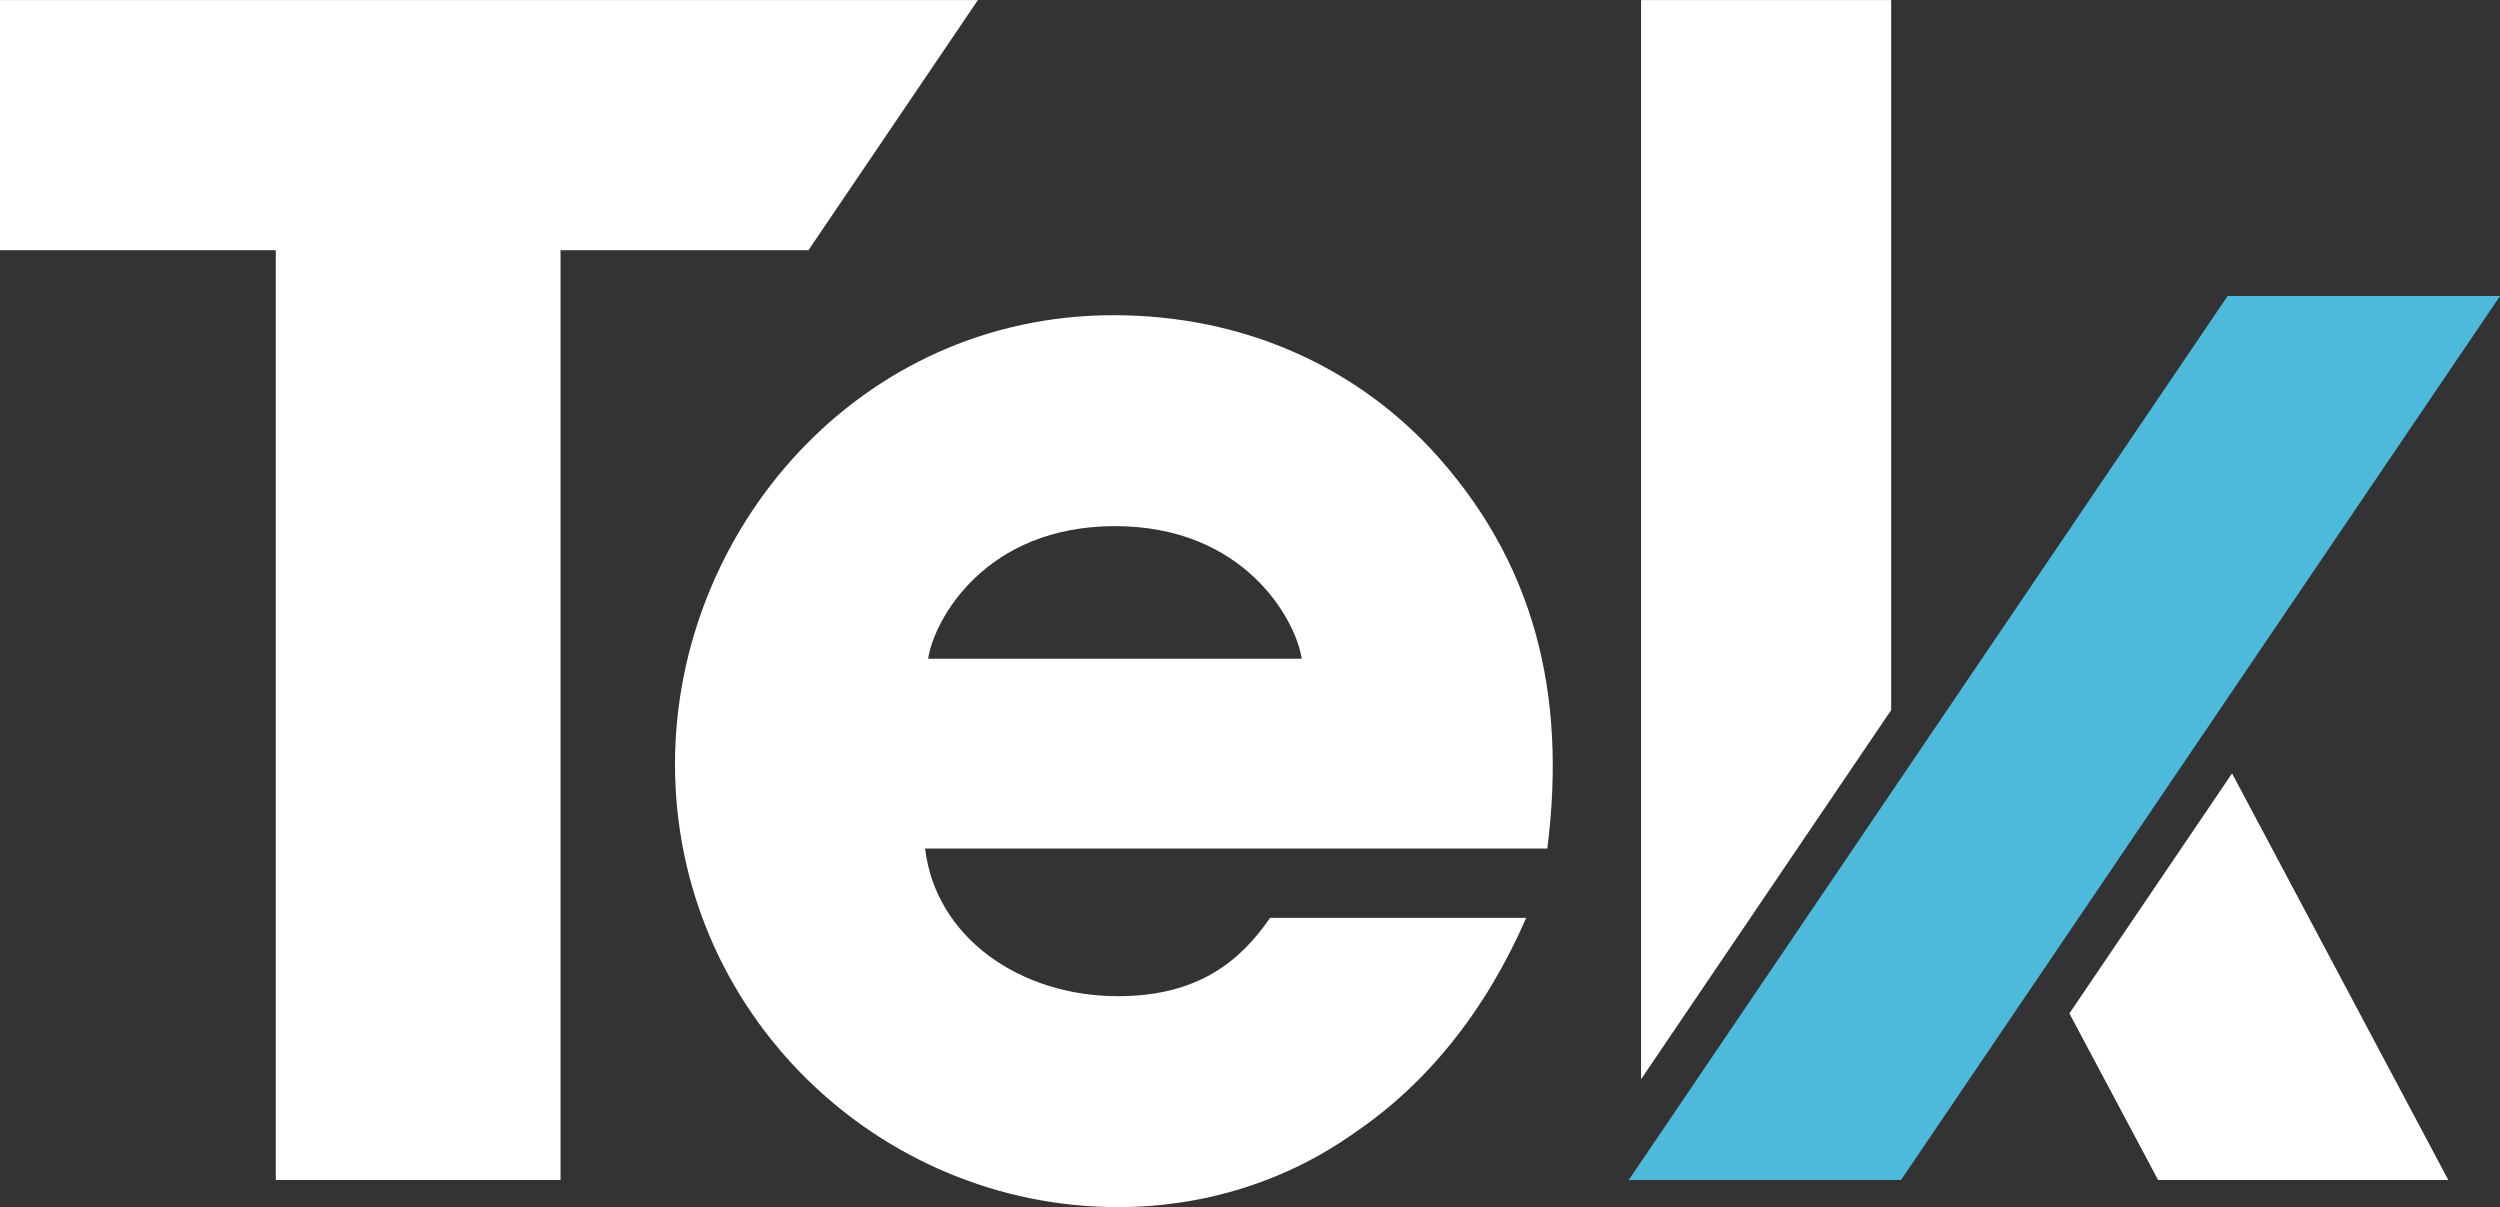
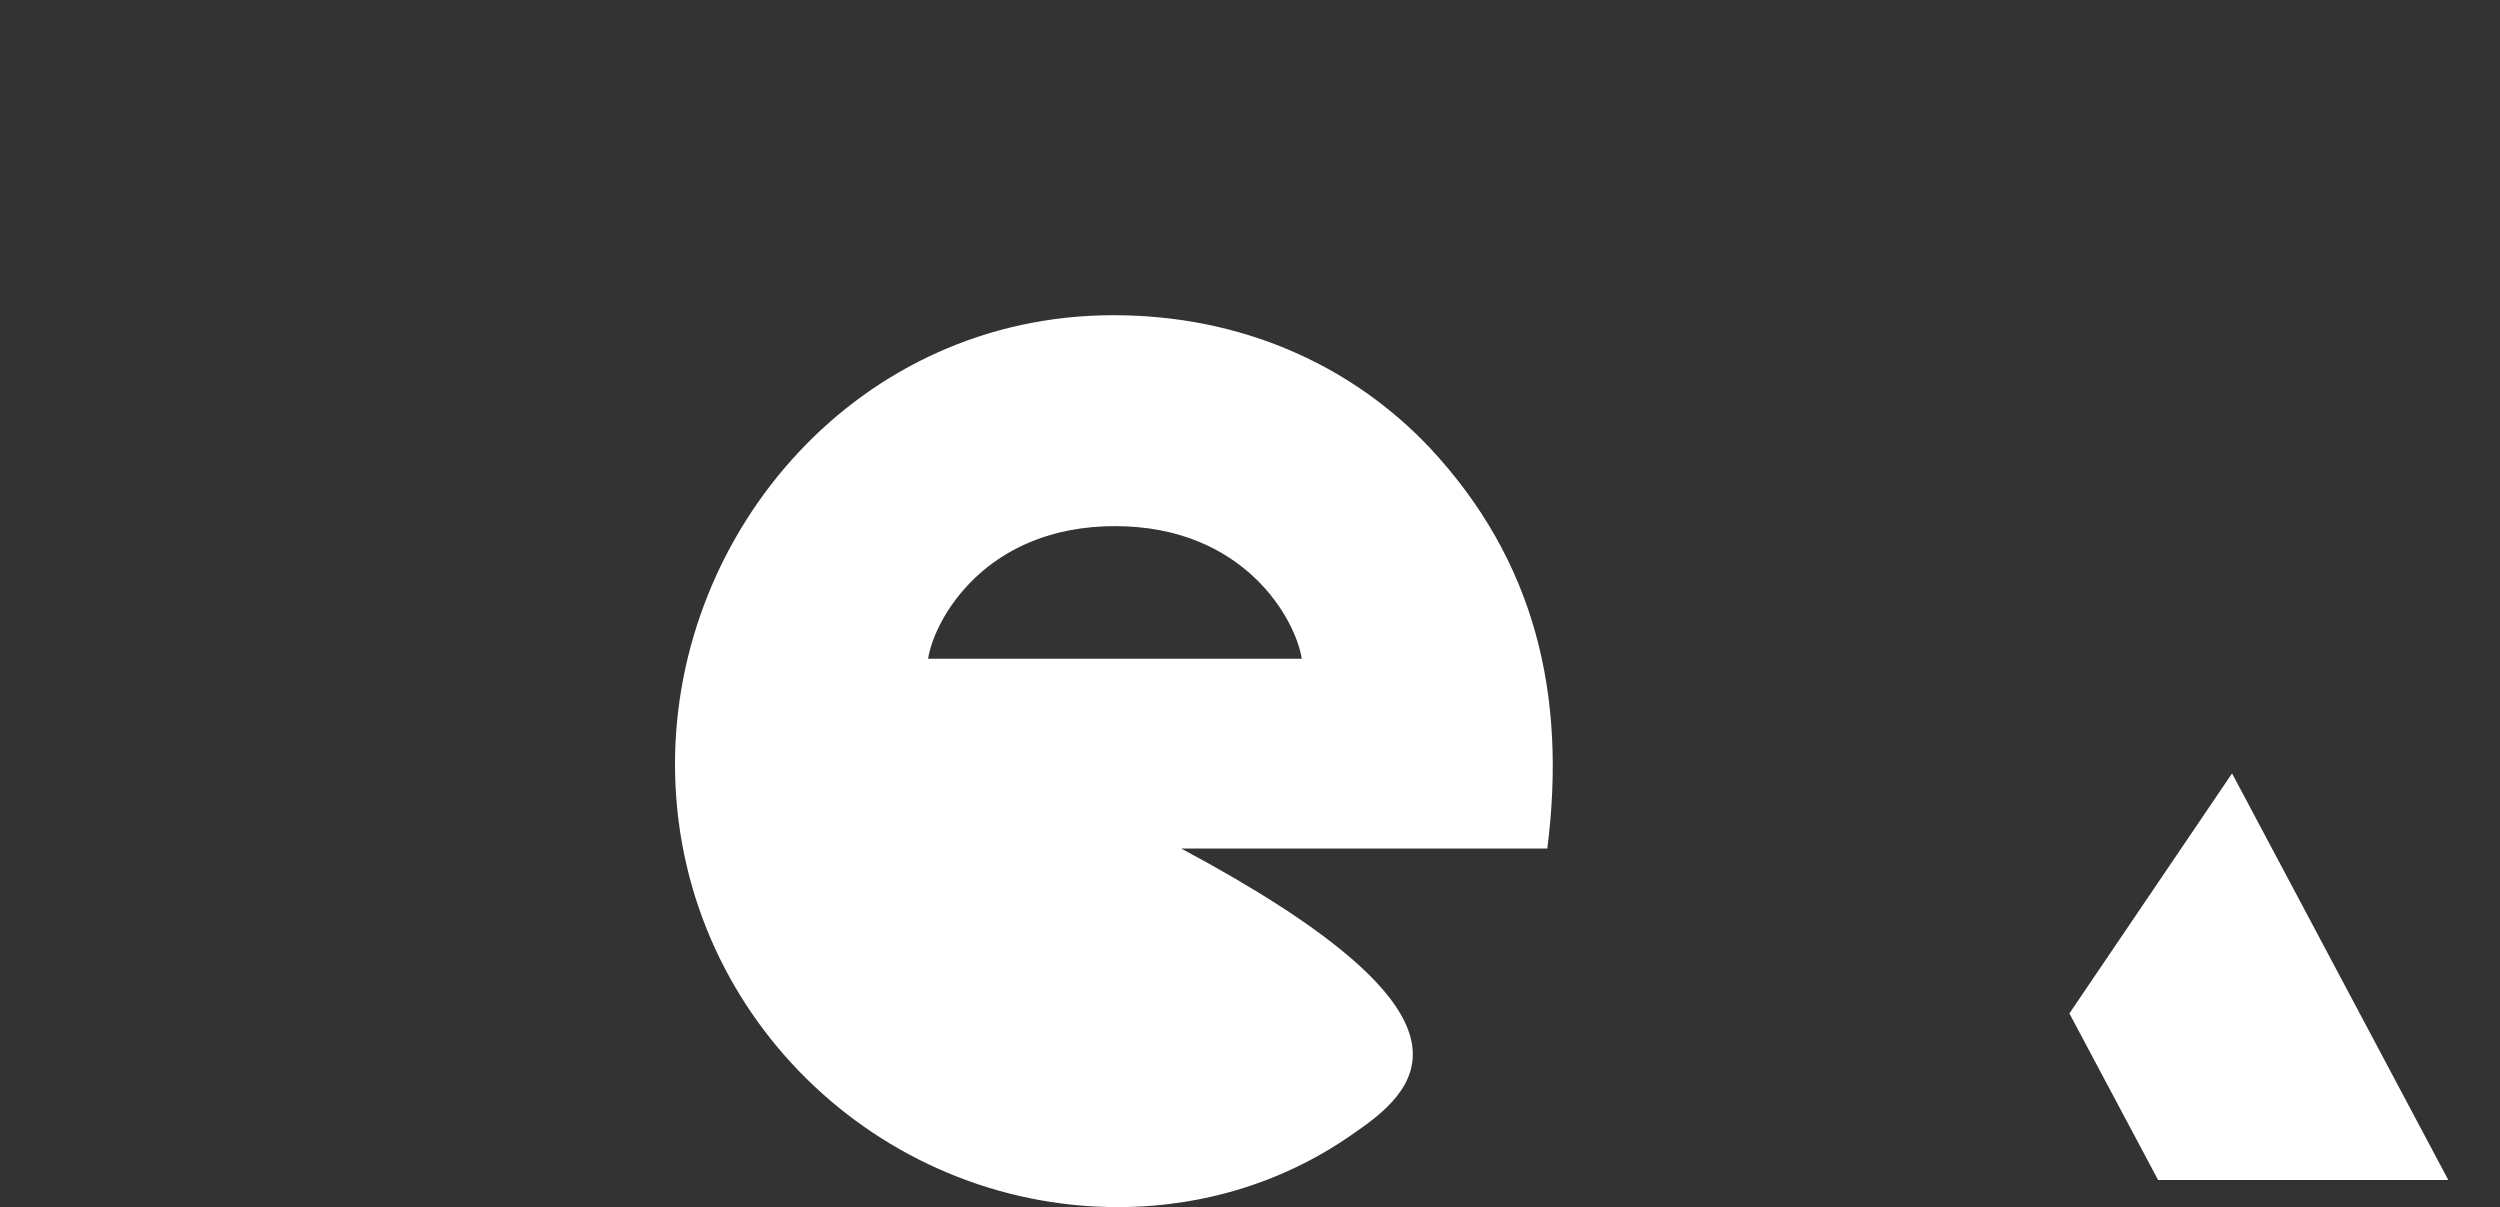
<svg xmlns="http://www.w3.org/2000/svg" viewBox="0 0 157.712 76.15" height="76.15" width="157.712" xml:space="preserve" version="1.1" id="svg2">
  <rect x="0" y="0" width="157.712" height="76.15" fill="#333333" stroke="none" />
  <defs id="defs6" />
  <g transform="matrix(1.25,0,0,-1.25,0,76.15)" id="g10">
    <g transform="scale(0.1,0.1)" id="g12">
-       <path id="path14" style="fill:#ffffff;fill-opacity:1;fill-rule:nonzero;stroke:none" d="m 656.961,276.766 c -3.047,19.765 -28.898,66.906 -94.281,66.906 -65.395,0 -91.25,-47.141 -94.285,-66.906 l 188.566,0 z m -190.09,-95.801 c 5.324,-44.867 47.902,-74.52 97.324,-74.52 40.297,0 61.586,17.493 76.797,39.539 l 129.258,0 C 749.719,98.844 720.063,62.352 684.324,38.016 649.355,12.926 607.531,0 564.195,0 443.305,0 340.66,98.086 340.66,223.539 c 0,117.852 92.762,226.582 221.254,226.582 64.629,0 120.133,-25.094 159.672,-66.91 53.223,-57.023 69.184,-124.691 59.305,-202.246 l -314.02,0" />
-       <path id="path16" style="fill:#4dbadb;fill-opacity:1;fill-rule:nonzero;stroke:none" d="M 1124.22,459.809 821.996,13.688 l 137.406,0 302.308,446.122 -137.49,0" />
-       <path id="path18" style="fill:#ffffff;fill-opacity:1;fill-rule:nonzero;stroke:none" d="m 282.887,482.938 125.125,0 85.504,126.214 -493.516,0 0,-126.214 139.184,0 0,-469.25 143.703,0 0,469.25" />
+       <path id="path14" style="fill:#ffffff;fill-opacity:1;fill-rule:nonzero;stroke:none" d="m 656.961,276.766 c -3.047,19.765 -28.898,66.906 -94.281,66.906 -65.395,0 -91.25,-47.141 -94.285,-66.906 l 188.566,0 z m -190.09,-95.801 l 129.258,0 C 749.719,98.844 720.063,62.352 684.324,38.016 649.355,12.926 607.531,0 564.195,0 443.305,0 340.66,98.086 340.66,223.539 c 0,117.852 92.762,226.582 221.254,226.582 64.629,0 120.133,-25.094 159.672,-66.91 53.223,-57.023 69.184,-124.691 59.305,-202.246 l -314.02,0" />
      <path id="path20" style="fill:#ffffff;fill-opacity:1;fill-rule:nonzero;stroke:none" d="m 1044.38,97.742 44.76,-84.055 146.46,0 -109.13,205.203 -82.09,-121.149" />
-       <path id="path22" style="fill:#ffffff;fill-opacity:1;fill-rule:nonzero;stroke:none" d="m 954.434,250.84 0,358.312 -126.215,0 0,-544.605 126.215,186.293" />
    </g>
  </g>
</svg>